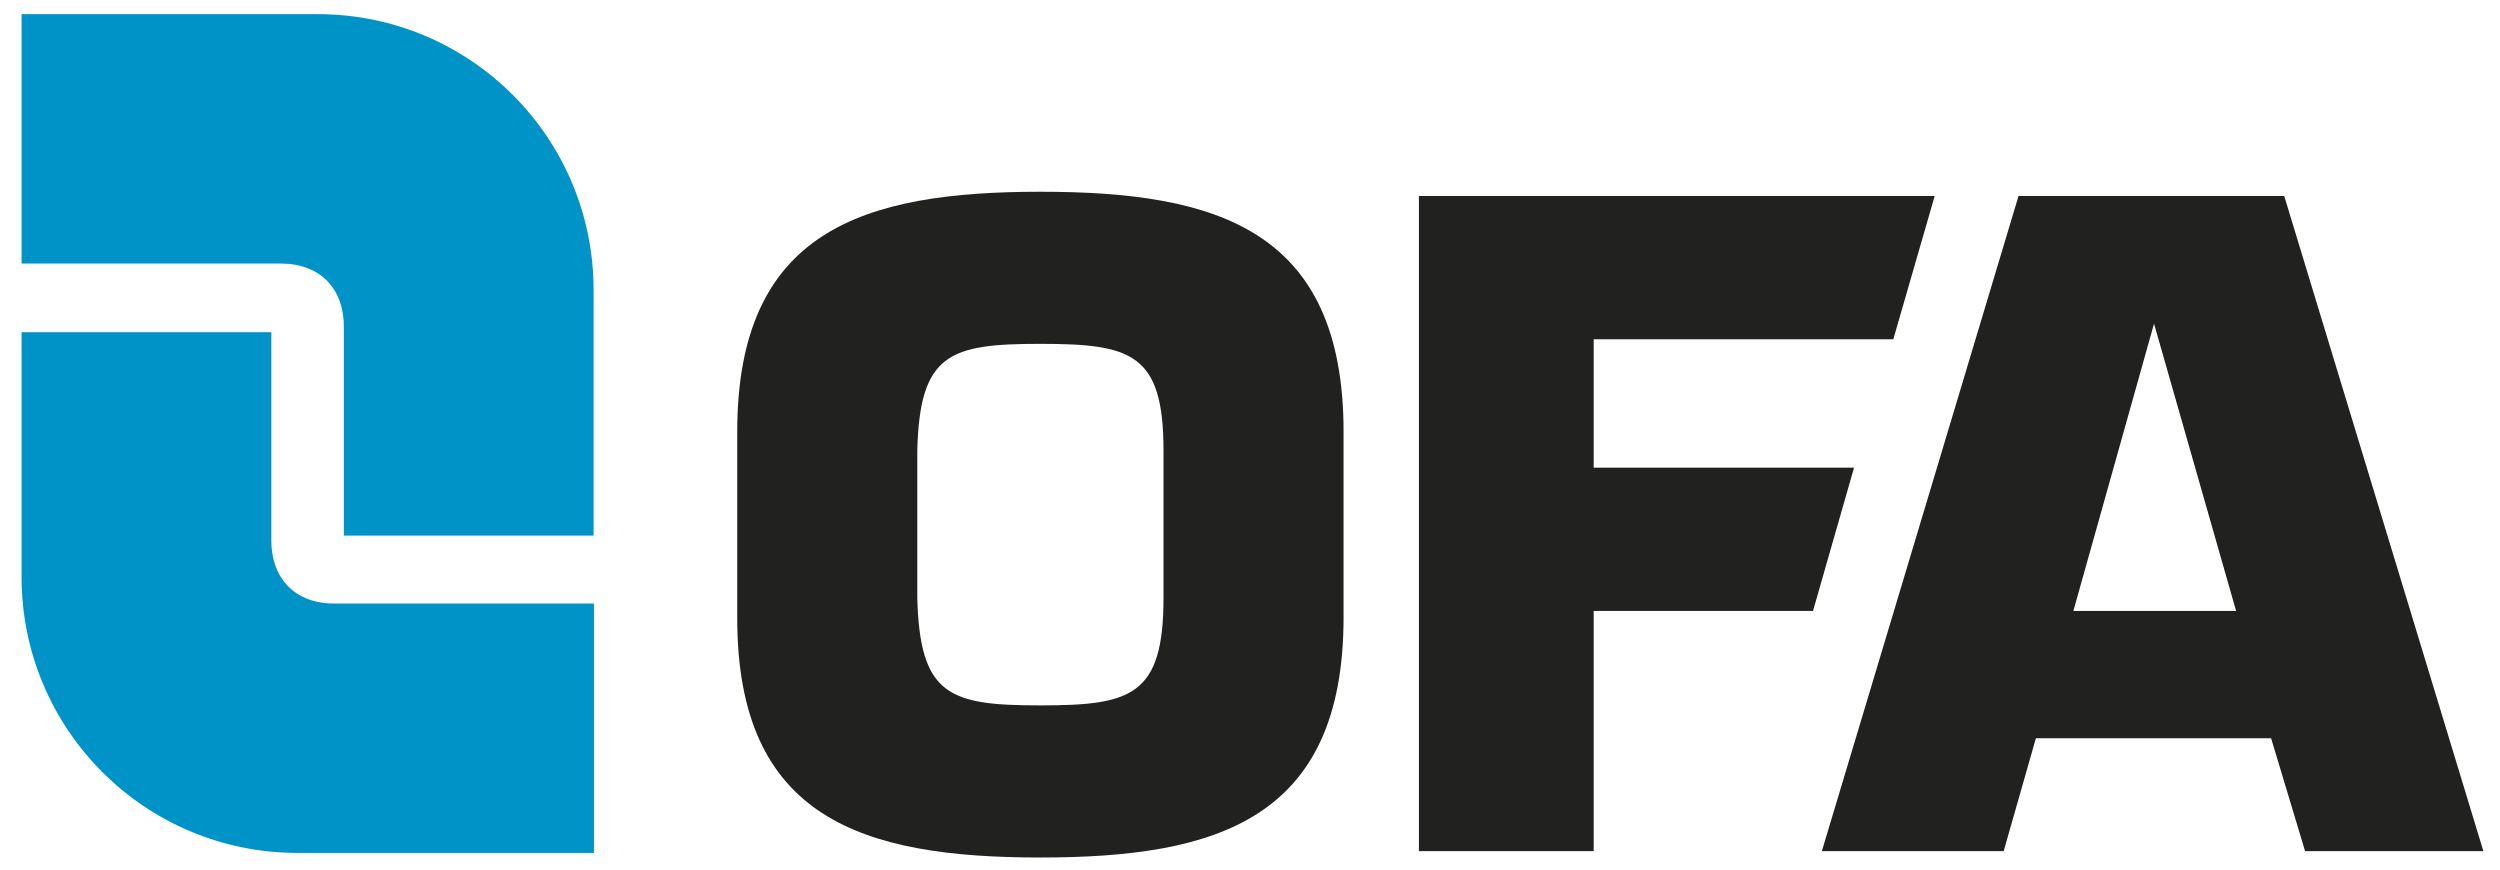
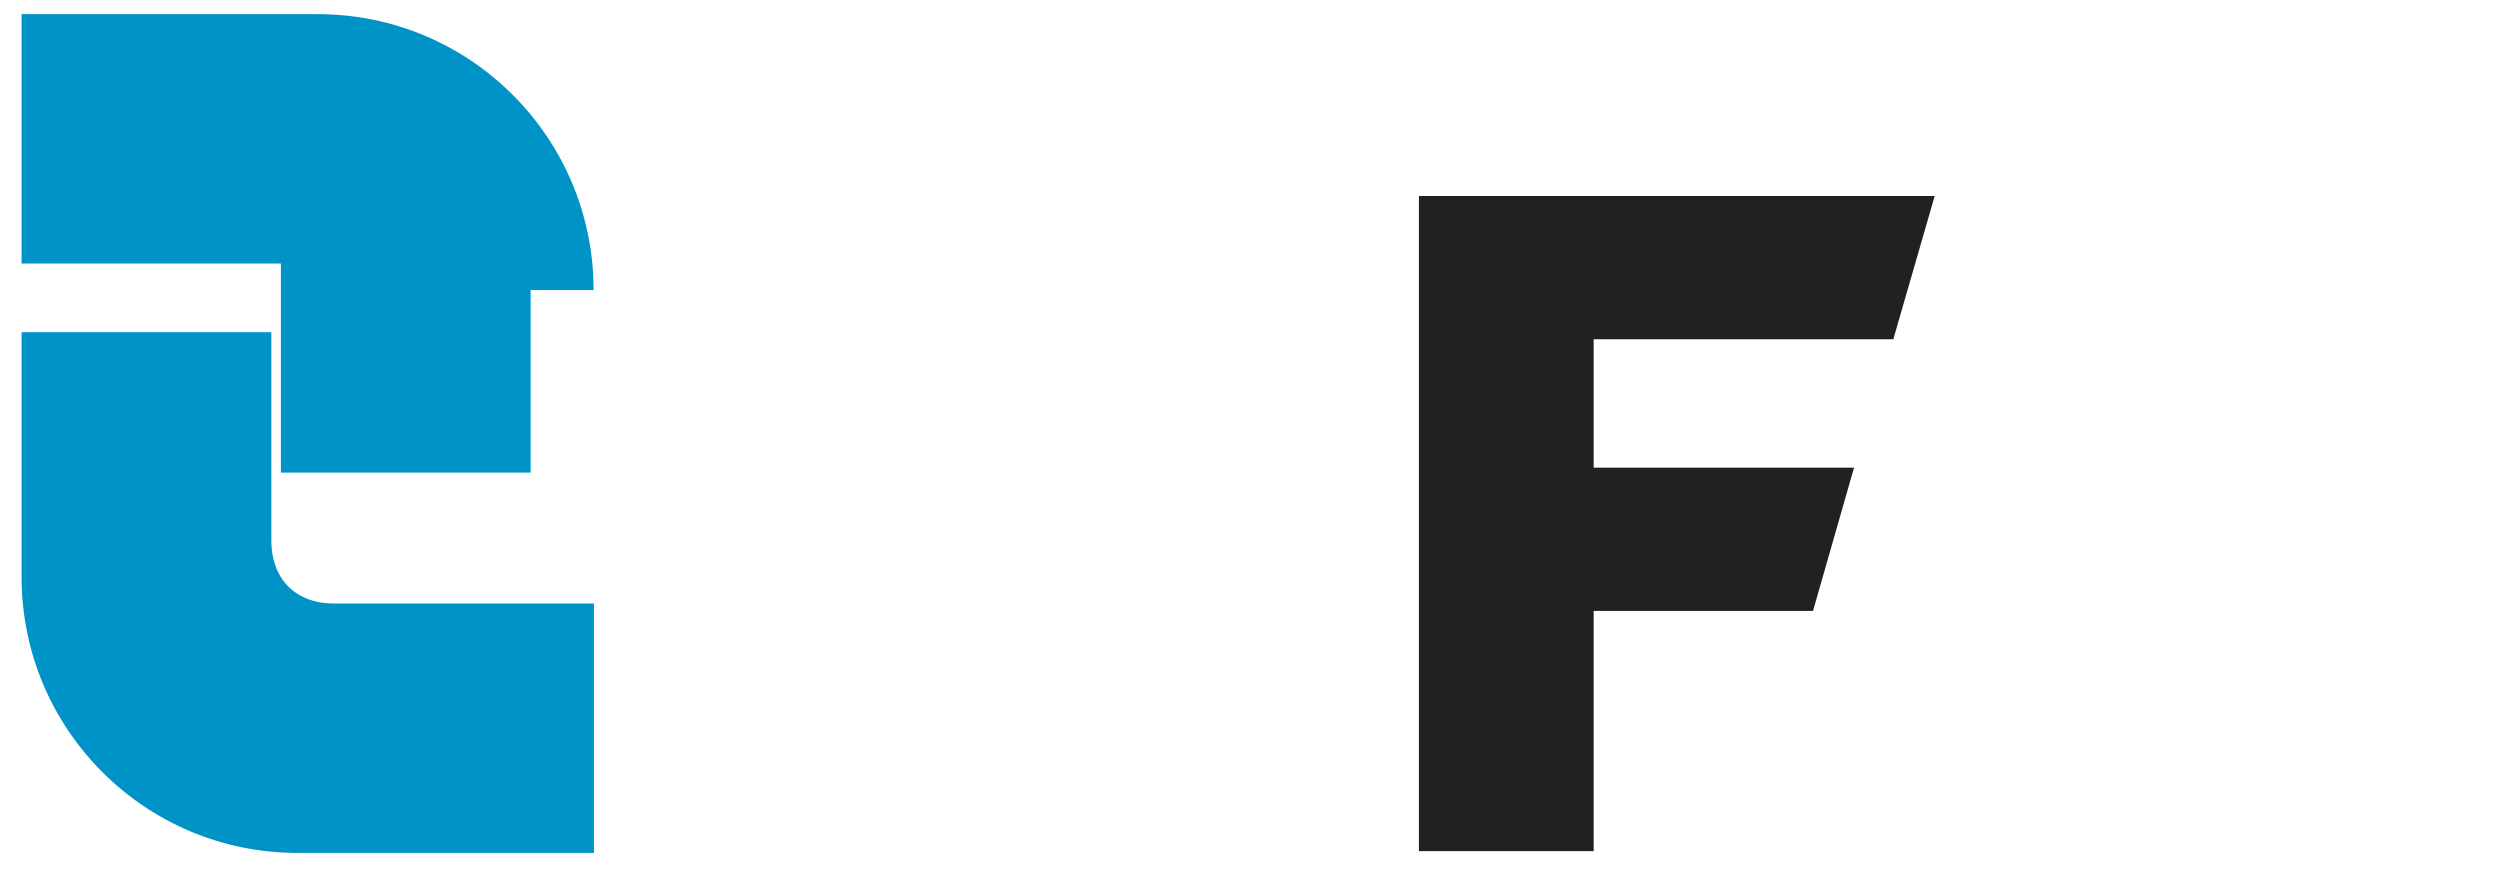
<svg xmlns="http://www.w3.org/2000/svg" version="1.1" id="Layer_1" x="0px" y="0px" viewBox="0 0 70.67 24.58" style="enable-background:new 0 0 70.67 24.58;" xml:space="preserve">
  <style type="text/css">
	.st0{fill:#0093C8;}
	.st1{fill:#212120;}
</style>
-   <path class="st0" d="M16.78,8.2c0-4.31-3.49-7.8-7.8-7.8H0.61v7.05h7.33c1.12,0,1.78,0.72,1.78,1.78c0,0,0,3.27,0,5.91h7.06V8.2z" />
+   <path class="st0" d="M16.78,8.2c0-4.31-3.49-7.8-7.8-7.8H0.61v7.05h7.33c0,0,0,3.27,0,5.91h7.06V8.2z" />
  <path class="st0" d="M0.61,16.31c0,4.31,3.49,7.8,7.8,7.8h8.38v-7.05H9.44c-1.12,0-1.77-0.73-1.77-1.78c0,0,0-5.89,0-5.89H0.61  V16.31z" />
-   <path class="st1" d="M29.41,24.24c5.01,0,8.57-1.09,8.57-6.79v-5.24c0-5.71-3.56-6.79-8.57-6.79s-8.57,1.09-8.57,6.79v5.24  C20.83,23.15,24.39,24.24,29.41,24.24 M29.41,19.94c-2.57,0-3.41-0.27-3.48-3.04v-4.17c0.07-2.74,0.91-3.01,3.48-3.01  c2.57,0,3.48,0.27,3.48,3.01v4.17C32.89,19.67,31.98,19.94,29.41,19.94" />
  <polygon class="st1" points="40.11,5.54 40.11,24.06 45.05,24.06 45.05,17.27 51.25,17.27 52.41,13.22 45.05,13.22 45.05,9.59   53.52,9.59 54.69,5.54 " />
-   <path class="st1" d="M57.06,5.54L51.5,24.06h5.14l0.91-3.19h6.65l0.96,3.19h5.04L64.57,5.54H57.06z M60.89,9.15l2.32,8.12h-4.6  L60.89,9.15z" />
</svg>